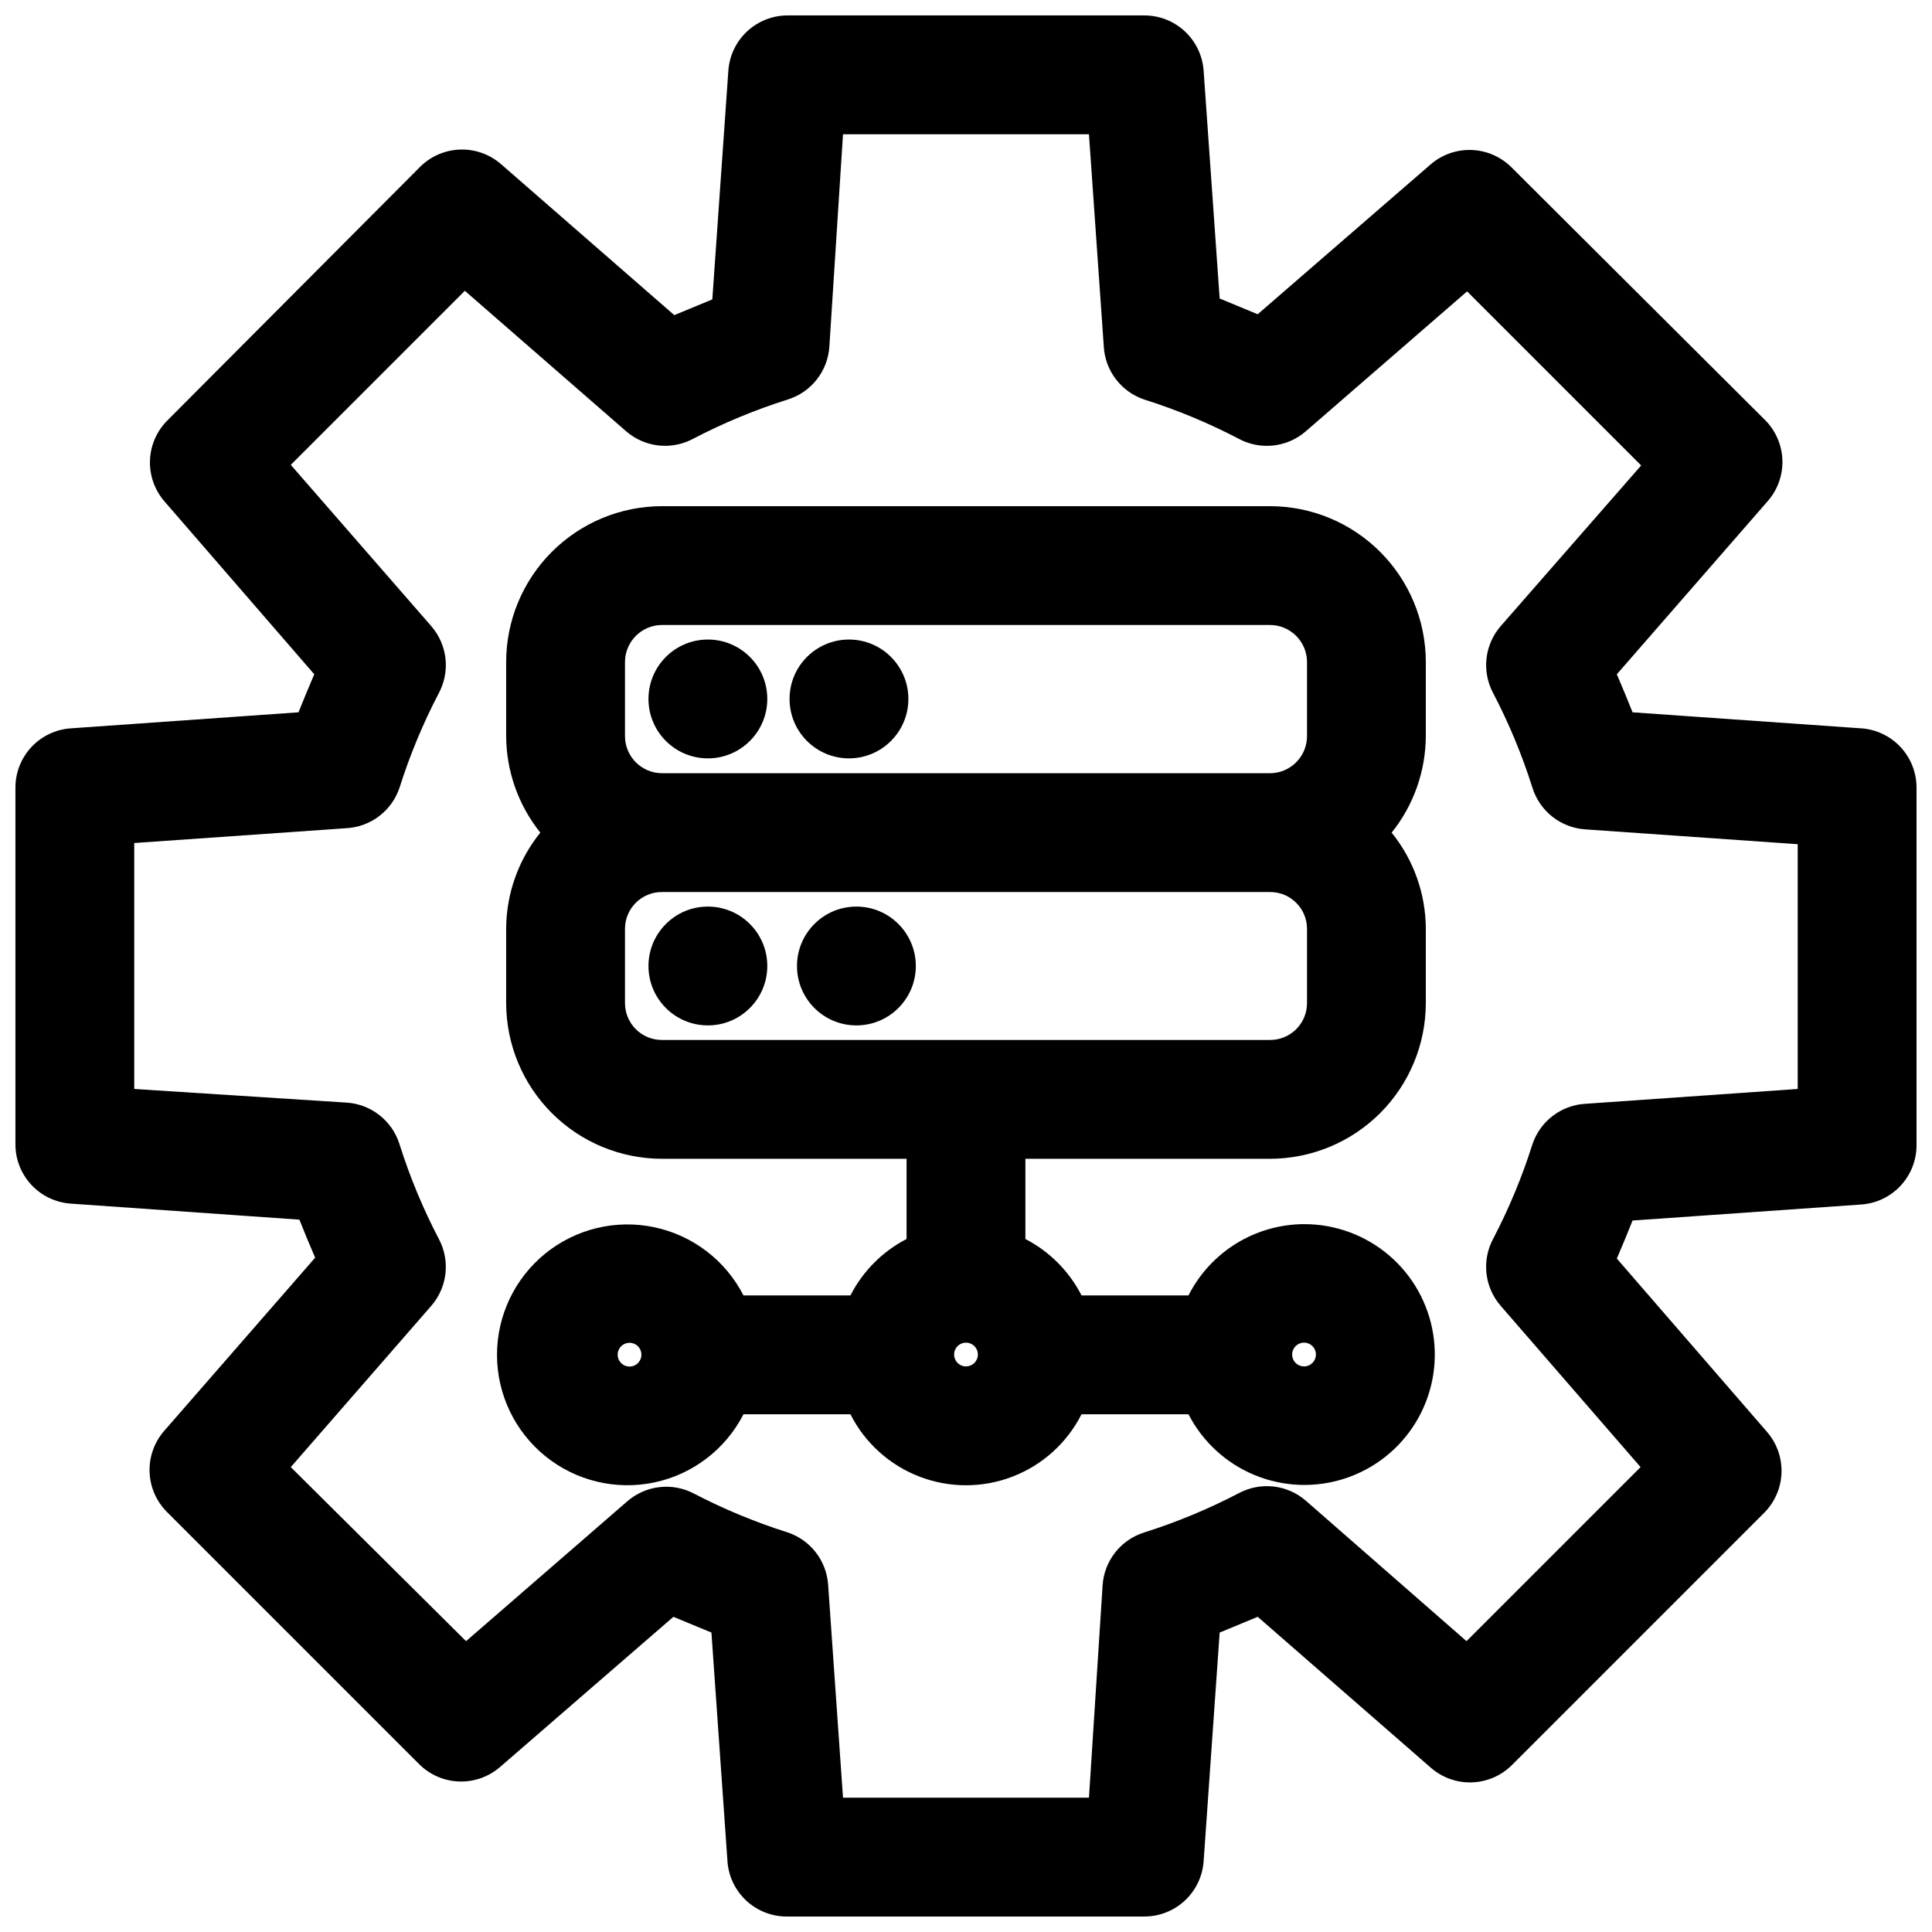
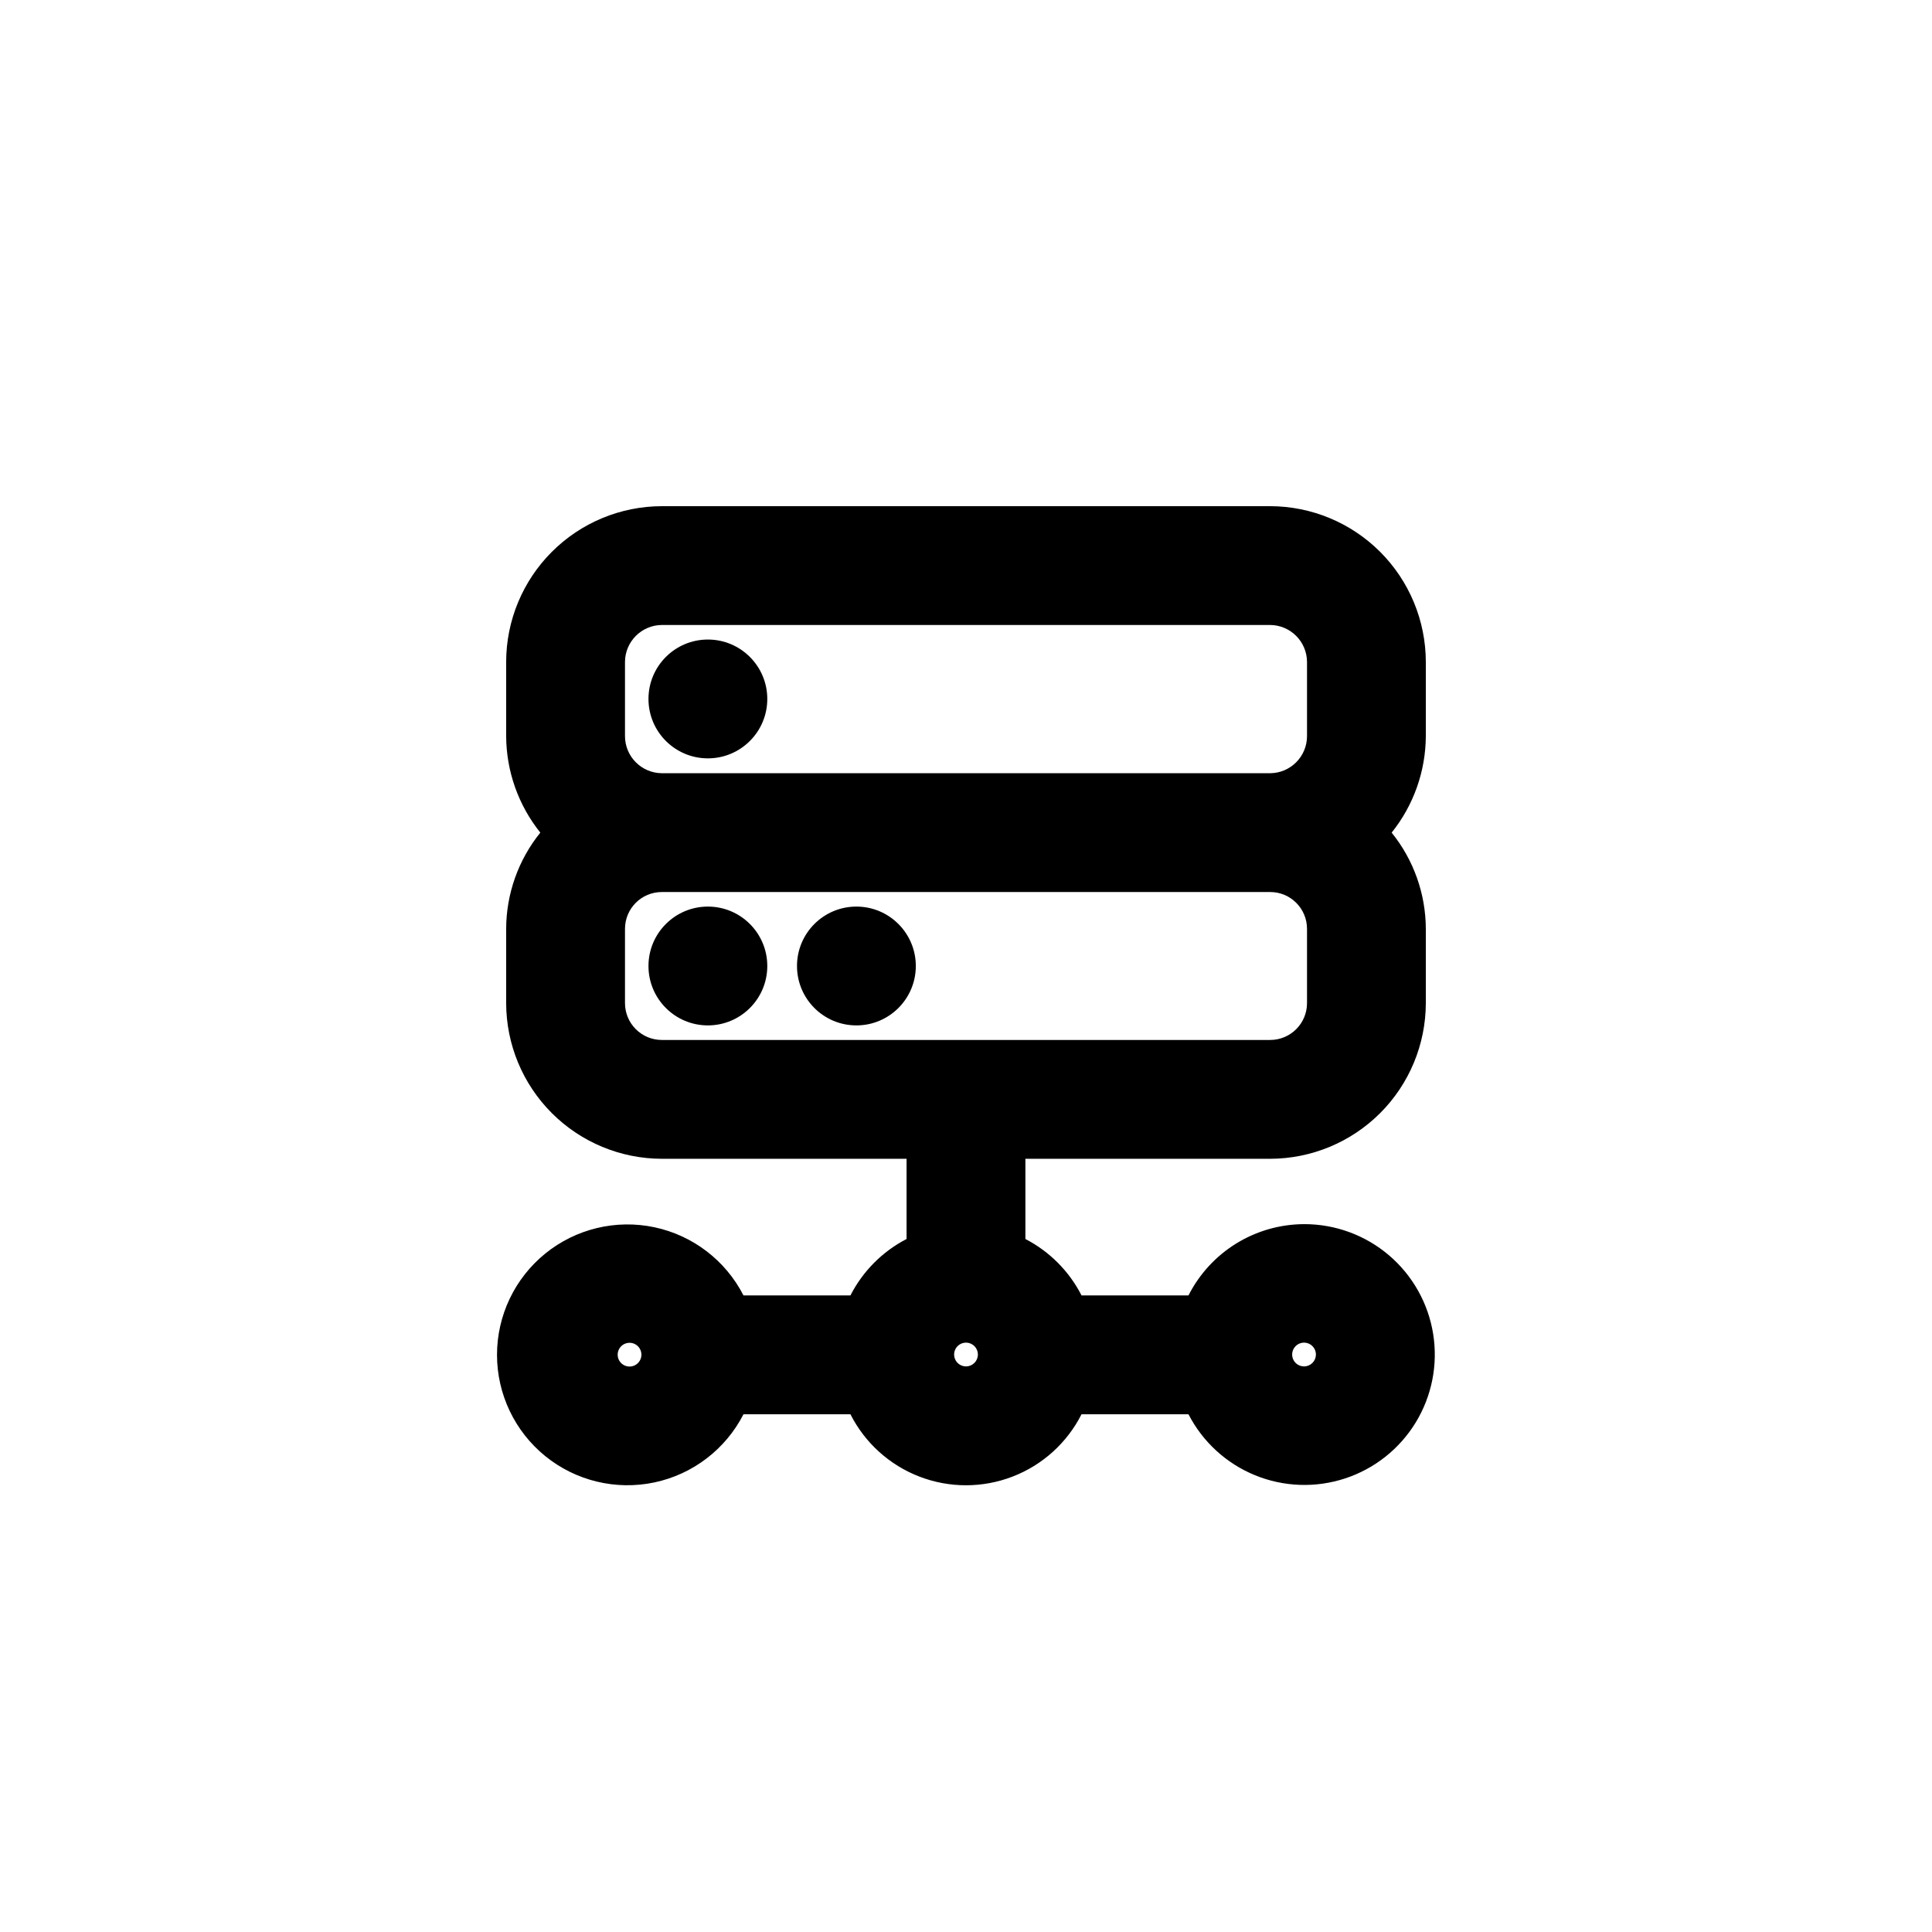
<svg xmlns="http://www.w3.org/2000/svg" width="800px" height="800px" version="1.1" viewBox="144 144 512 512">
  <defs>
    <clipPath id="a">
-       <path d="m148.09 148.09h503.81v503.81h-503.81z" />
-     </clipPath>
+       </clipPath>
  </defs>
  <g clip-path="url(#a)">
    <path d="m637.26 337.02-60.613-4.25c-1.34-3.387-2.754-6.769-4.172-10.078l40.066-45.973c2.594-3.008 3.957-6.891 3.812-10.859-0.148-3.973-1.789-7.742-4.598-10.551l-67.07-66.836c-2.781-2.844-6.535-4.527-10.508-4.719-3.969-0.188-7.867 1.133-10.906 3.695l-45.973 39.832-10.078-4.172-4.246-60.379c-0.281-3.981-2.062-7.707-4.984-10.426-2.926-2.719-6.769-4.227-10.762-4.215h-94.465c-3.992-0.012-7.836 1.496-10.762 4.215-2.922 2.719-4.703 6.445-4.981 10.426l-4.25 60.613-10.078 4.172-45.973-40.066c-3.008-2.594-6.891-3.957-10.859-3.809-3.973 0.145-7.742 1.789-10.551 4.598l-66.836 67.07c-2.844 2.777-4.527 6.531-4.719 10.504-0.188 3.973 1.133 7.867 3.695 10.906l39.832 45.973c-1.418 3.305-2.832 6.691-4.172 10.078l-60.379 4.25c-3.981 0.277-7.707 2.059-10.426 4.981-2.719 2.926-4.227 6.769-4.215 10.762v94.465c-0.012 3.992 1.496 7.836 4.215 10.762 2.719 2.922 6.445 4.703 10.426 4.984l60.613 4.25c1.34 3.387 2.754 6.769 4.172 10.078l-40.066 45.969c-2.594 3.012-3.957 6.891-3.809 10.863 0.145 3.969 1.789 7.738 4.598 10.551l66.832 66.832c2.812 2.809 6.582 4.453 10.551 4.598 3.973 0.145 7.852-1.215 10.863-3.809l45.973-39.832 10.078 4.172 4.25 60.613h-0.004c0.281 4.023 2.098 7.785 5.07 10.508 2.973 2.723 6.879 4.203 10.91 4.133h94.465c3.992 0.012 7.836-1.496 10.762-4.215 2.922-2.719 4.703-6.445 4.984-10.426l4.25-60.613 10.078-4.172 45.969 40.066c3.012 2.594 6.891 3.957 10.863 3.812 3.969-0.148 7.738-1.789 10.551-4.598l66.832-66.832v-0.004c2.809-2.809 4.453-6.578 4.598-10.551 0.145-3.973-1.215-7.852-3.809-10.859l-39.832-45.973c1.418-3.305 2.832-6.691 4.172-10.078l60.613-4.25c4.023-0.281 7.785-2.098 10.508-5.07 2.723-2.973 4.203-6.879 4.133-10.91v-94.465c0.012-3.992-1.496-7.836-4.215-10.762-2.719-2.922-6.445-4.703-10.426-4.981zm-16.848 95.566-56.363 3.938v-0.004c-3.121 0.199-6.117 1.324-8.598 3.231-2.484 1.906-4.34 4.508-5.336 7.477-2.707 8.574-6.16 16.898-10.312 24.875-1.562 2.824-2.219 6.062-1.883 9.273 0.34 3.211 1.656 6.238 3.773 8.676l37.078 42.746-46.129 46.129-42.59-37.234c-2.394-2.074-5.356-3.379-8.5-3.746-3.148-0.363-6.328 0.227-9.133 1.699-8.074 4.223-16.504 7.727-25.191 10.469-3.027 0.945-5.695 2.777-7.664 5.266-1.965 2.484-3.137 5.508-3.356 8.668l-3.621 56.363h-65.18l-3.938-56.363c-0.199-3.121-1.32-6.117-3.231-8.598-1.906-2.484-4.508-4.34-7.477-5.336-8.574-2.707-16.898-6.16-24.875-10.312-2.805-1.473-5.988-2.062-9.133-1.699-3.144 0.367-6.109 1.672-8.5 3.746l-42.746 37.078-46.445-46.129 37.234-42.746c2.078-2.394 3.383-5.356 3.746-8.5 0.367-3.148-0.227-6.328-1.699-9.133-4.223-8.074-7.727-16.504-10.469-25.191-0.941-3.027-2.777-5.695-5.266-7.664-2.484-1.965-5.504-3.137-8.668-3.356l-56.363-3.621v-65.18l56.363-3.938c3.125-0.199 6.117-1.32 8.598-3.231 2.484-1.906 4.34-4.508 5.336-7.477 2.711-8.574 6.16-16.898 10.312-24.875 1.562-2.824 2.219-6.062 1.883-9.273-0.34-3.207-1.656-6.238-3.773-8.676l-37.234-42.742 46.129-46.129 42.746 37.23c2.394 2.078 5.356 3.383 8.5 3.746 3.148 0.367 6.332-0.227 9.133-1.699 8.074-4.223 16.504-7.727 25.191-10.469 3.027-0.941 5.699-2.777 7.664-5.266 1.965-2.484 3.137-5.504 3.359-8.668l3.621-56.363h65.18l3.938 56.363h-0.004c0.199 3.125 1.324 6.117 3.231 8.598 1.906 2.484 4.508 4.34 7.477 5.336 8.574 2.711 16.898 6.16 24.875 10.312 2.824 1.562 6.062 2.219 9.273 1.883 3.211-0.34 6.238-1.656 8.676-3.773l42.746-37.078 46.129 46.129-37.234 42.59c-2.074 2.394-3.379 5.356-3.746 8.5-0.363 3.148 0.227 6.332 1.699 9.133 4.223 8.074 7.727 16.504 10.469 25.191 0.945 3.027 2.777 5.699 5.266 7.664 2.484 1.965 5.508 3.137 8.668 3.359l56.363 3.938z" />
  </g>
  <path d="m489.66 468.41c-6.363 0.012-12.598 1.781-18.016 5.113-5.418 3.336-9.809 8.105-12.684 13.781h-28.34c-3.281-6.418-8.48-11.645-14.879-14.957v-21.254h64.867c10.934-0.023 21.414-4.375 29.145-12.105 7.731-7.731 12.082-18.211 12.105-29.145v-19.68c-0.027-9.285-3.223-18.285-9.055-25.508 5.824-7.258 9.012-16.277 9.055-25.582v-19.68c-0.023-10.934-4.375-21.414-12.105-29.145-7.731-7.734-18.211-12.086-29.145-12.105h-161.22c-10.934 0.02-21.414 4.371-29.145 12.105-7.734 7.731-12.086 18.211-12.105 29.145v19.68c0.039 9.305 3.231 18.324 9.051 25.582-5.832 7.223-9.027 16.223-9.051 25.508v19.68c0.02 10.934 4.371 21.414 12.105 29.145 7.731 7.731 18.211 12.082 29.145 12.105h64.863v21.254c-6.398 3.312-11.598 8.539-14.879 14.957h-28.34c-4.746-9.277-13.422-15.914-23.617-18.07-10.195-2.152-20.816 0.406-28.91 6.969-8.09 6.562-12.793 16.426-12.793 26.844s4.703 20.281 12.793 26.844c8.094 6.562 18.715 9.121 28.91 6.969 10.195-2.156 18.871-8.793 23.617-18.066h28.34c3.84 7.586 10.359 13.477 18.297 16.527 7.934 3.055 16.719 3.055 24.656 0 7.934-3.051 14.453-8.941 18.293-16.527h28.34c3.762 7.309 10.008 13.035 17.617 16.152 7.606 3.117 16.074 3.422 23.887 0.855 7.809-2.562 14.449-7.828 18.73-14.848 4.277-7.023 5.91-15.336 4.609-23.453-1.301-8.117-5.453-15.508-11.711-20.84-6.258-5.328-14.211-8.254-22.434-8.25zm-180.03-149.02c0.043-5.375 4.387-9.719 9.762-9.762h161.22c5.371 0.043 9.719 4.387 9.762 9.762v19.68c0 5.402-4.359 9.797-9.762 9.84h-161.22c-5.406-0.043-9.762-4.438-9.762-9.84zm0 90.449v-19.68c0-5.394 4.367-9.762 9.762-9.762h161.22c5.391 0 9.762 4.367 9.762 9.762v19.68c0 5.391-4.371 9.762-9.762 9.762h-161.22c-2.59 0-5.074-1.031-6.902-2.859-1.832-1.832-2.859-4.316-2.859-6.902zm0.707 96.273c-1.527-0.242-2.652-1.562-2.652-3.109s1.125-2.867 2.652-3.109c0.91-0.145 1.84 0.117 2.539 0.715 0.703 0.598 1.105 1.473 1.105 2.394s-0.402 1.797-1.105 2.394c-0.699 0.598-1.629 0.859-2.539 0.715zm89.664 0c-1.281 0-2.434-0.777-2.918-1.961-0.48-1.188-0.199-2.547 0.719-3.441 0.918-0.895 2.285-1.145 3.457-0.633 1.176 0.512 1.922 1.684 1.891 2.965-0.043 1.707-1.441 3.07-3.148 3.07zm89.664 0h-0.004c-1.285 0.031-2.465-0.723-2.973-1.906-0.508-1.184-0.242-2.559 0.668-3.469 0.91-0.91 2.285-1.176 3.469-0.668 1.184 0.508 1.938 1.688 1.906 2.973-0.039 1.68-1.391 3.027-3.07 3.07z" />
  <path d="m347.34 329.23c0 8.695-7.051 15.742-15.746 15.742-8.695 0-15.742-7.047-15.742-15.742 0-8.695 7.047-15.746 15.742-15.746 8.695 0 15.746 7.051 15.746 15.746" />
-   <path d="m384.73 329.23c0 8.695-7.047 15.742-15.742 15.742s-15.746-7.047-15.746-15.742c0-8.695 7.051-15.746 15.746-15.746s15.742 7.051 15.742 15.746" />
  <path d="m386.7 400c0 8.695-7.051 15.742-15.746 15.742-8.695 0-15.742-7.047-15.742-15.742s7.047-15.746 15.742-15.746c8.695 0 15.746 7.051 15.746 15.746" />
  <path d="m347.34 400c0 8.695-7.051 15.742-15.746 15.742-8.695 0-15.742-7.047-15.742-15.742s7.047-15.746 15.742-15.746c8.695 0 15.746 7.051 15.746 15.746" />
</svg>